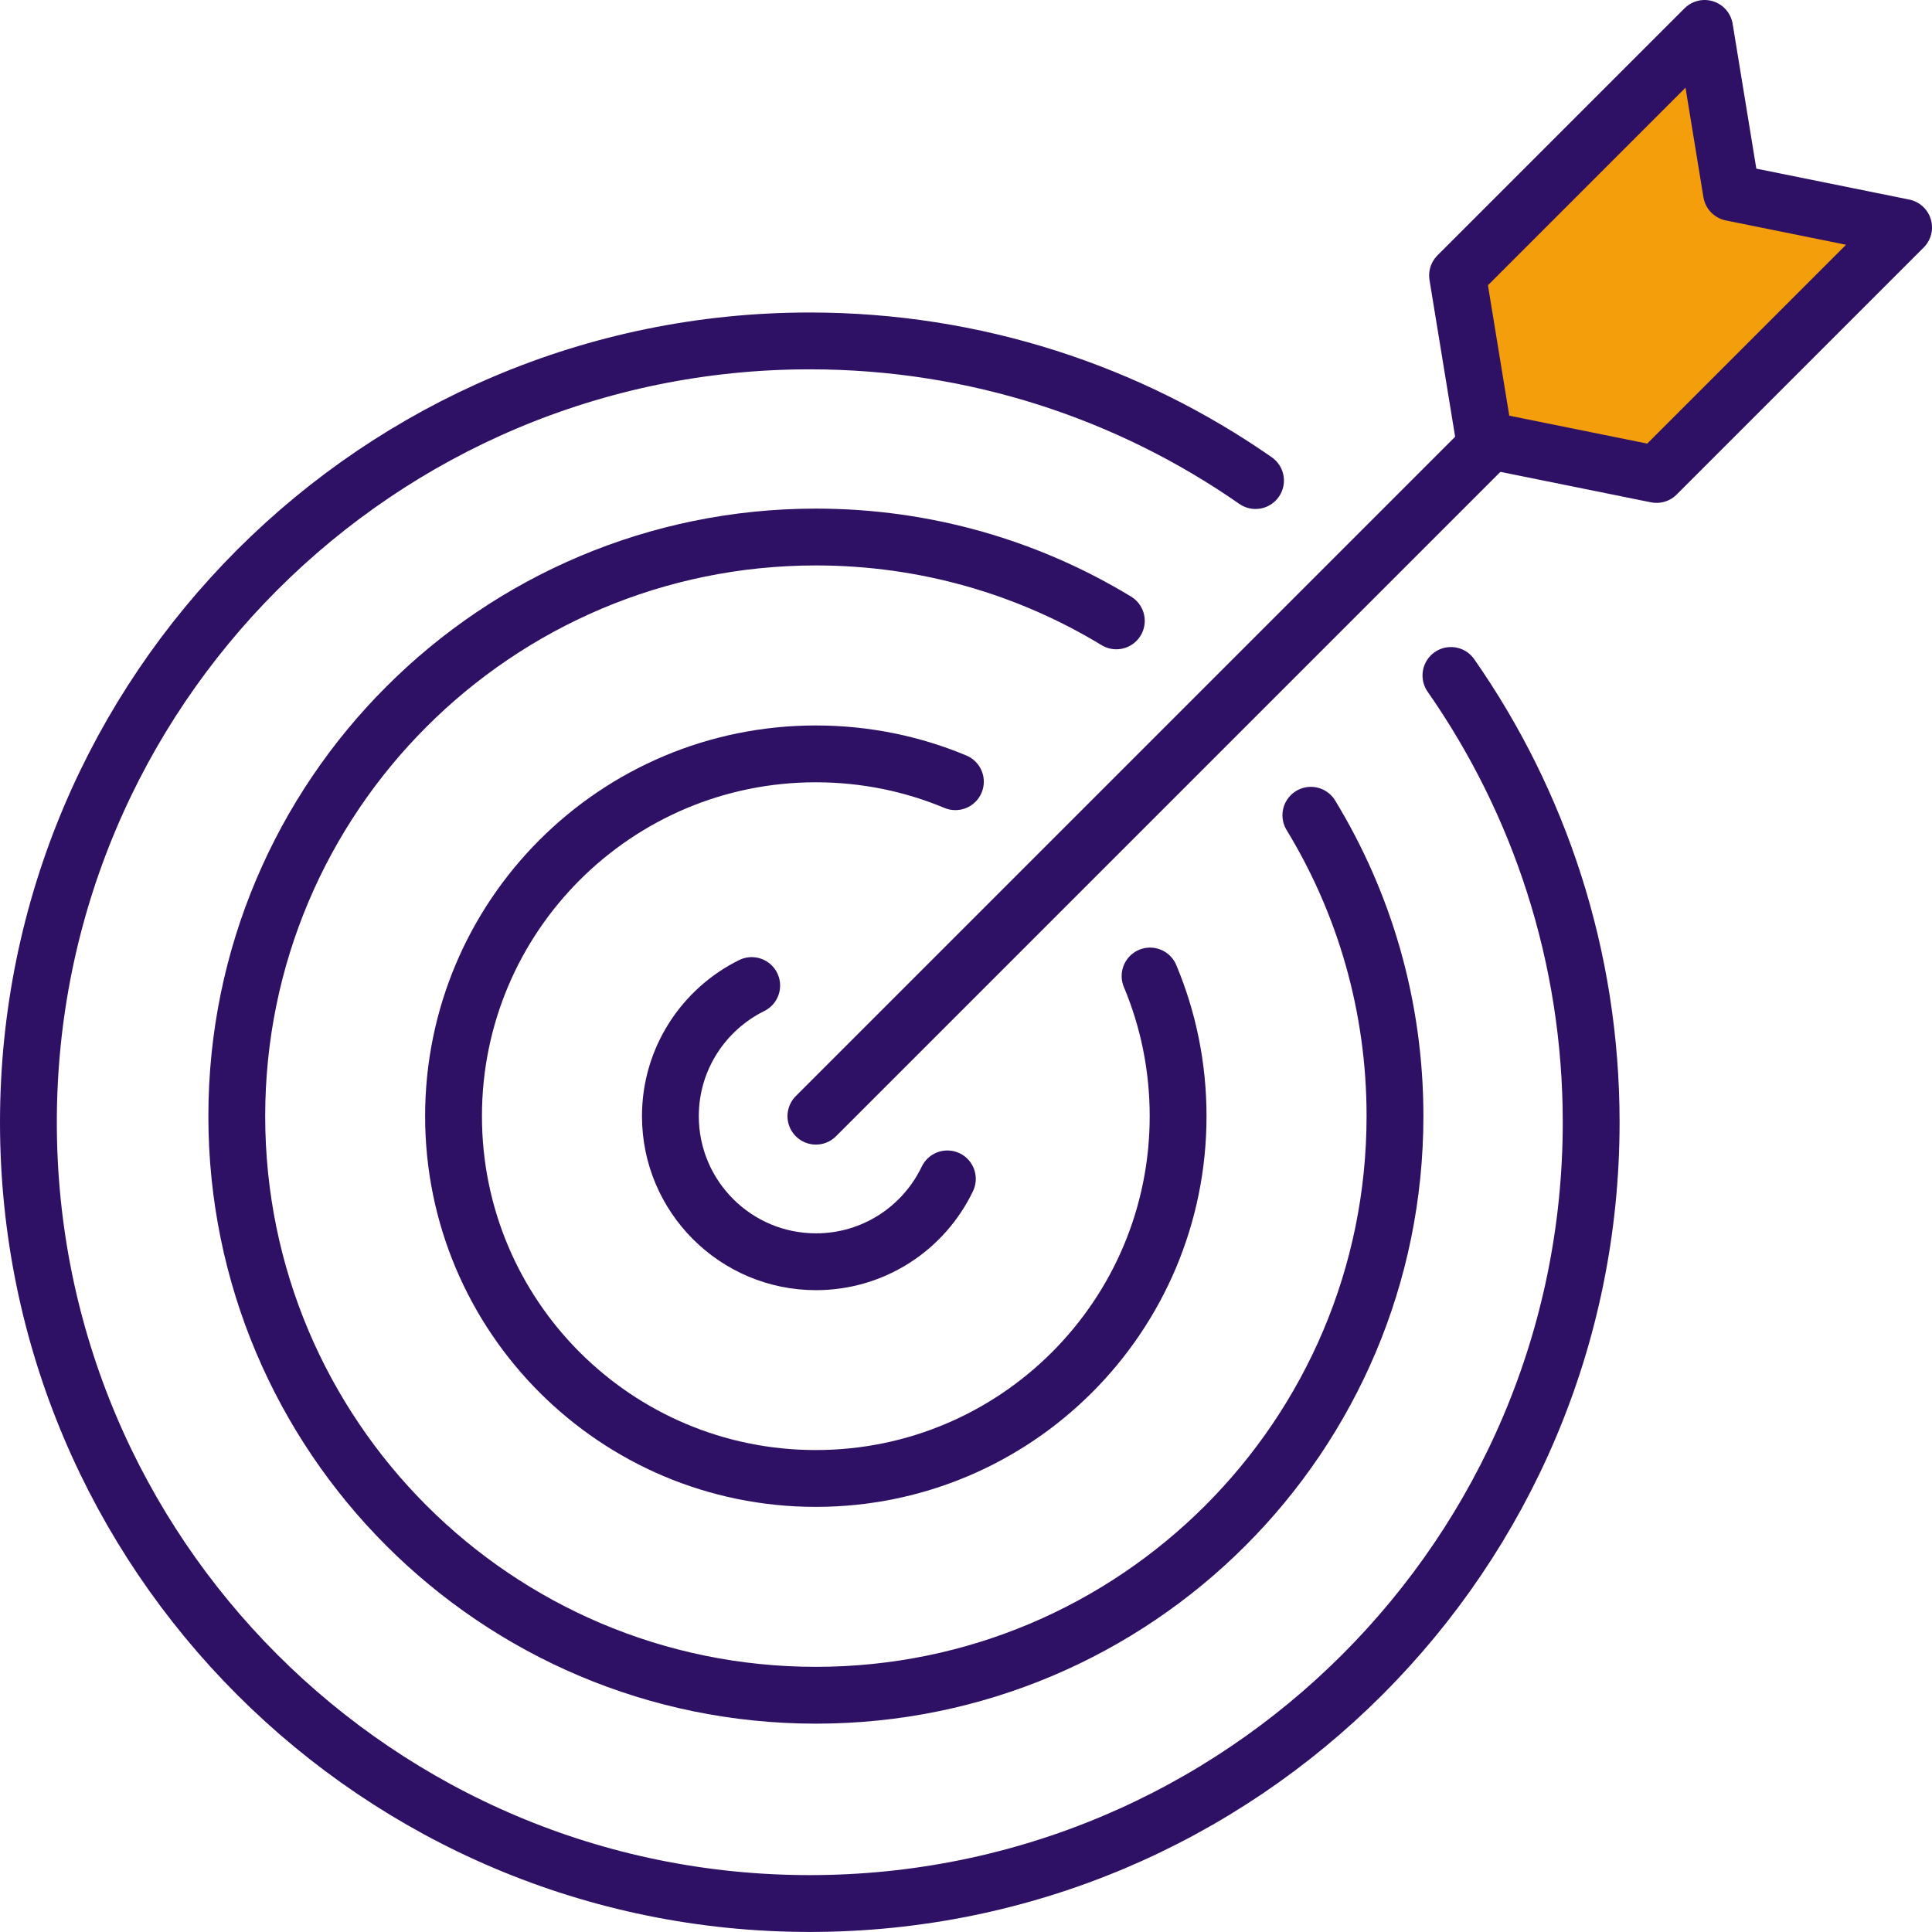
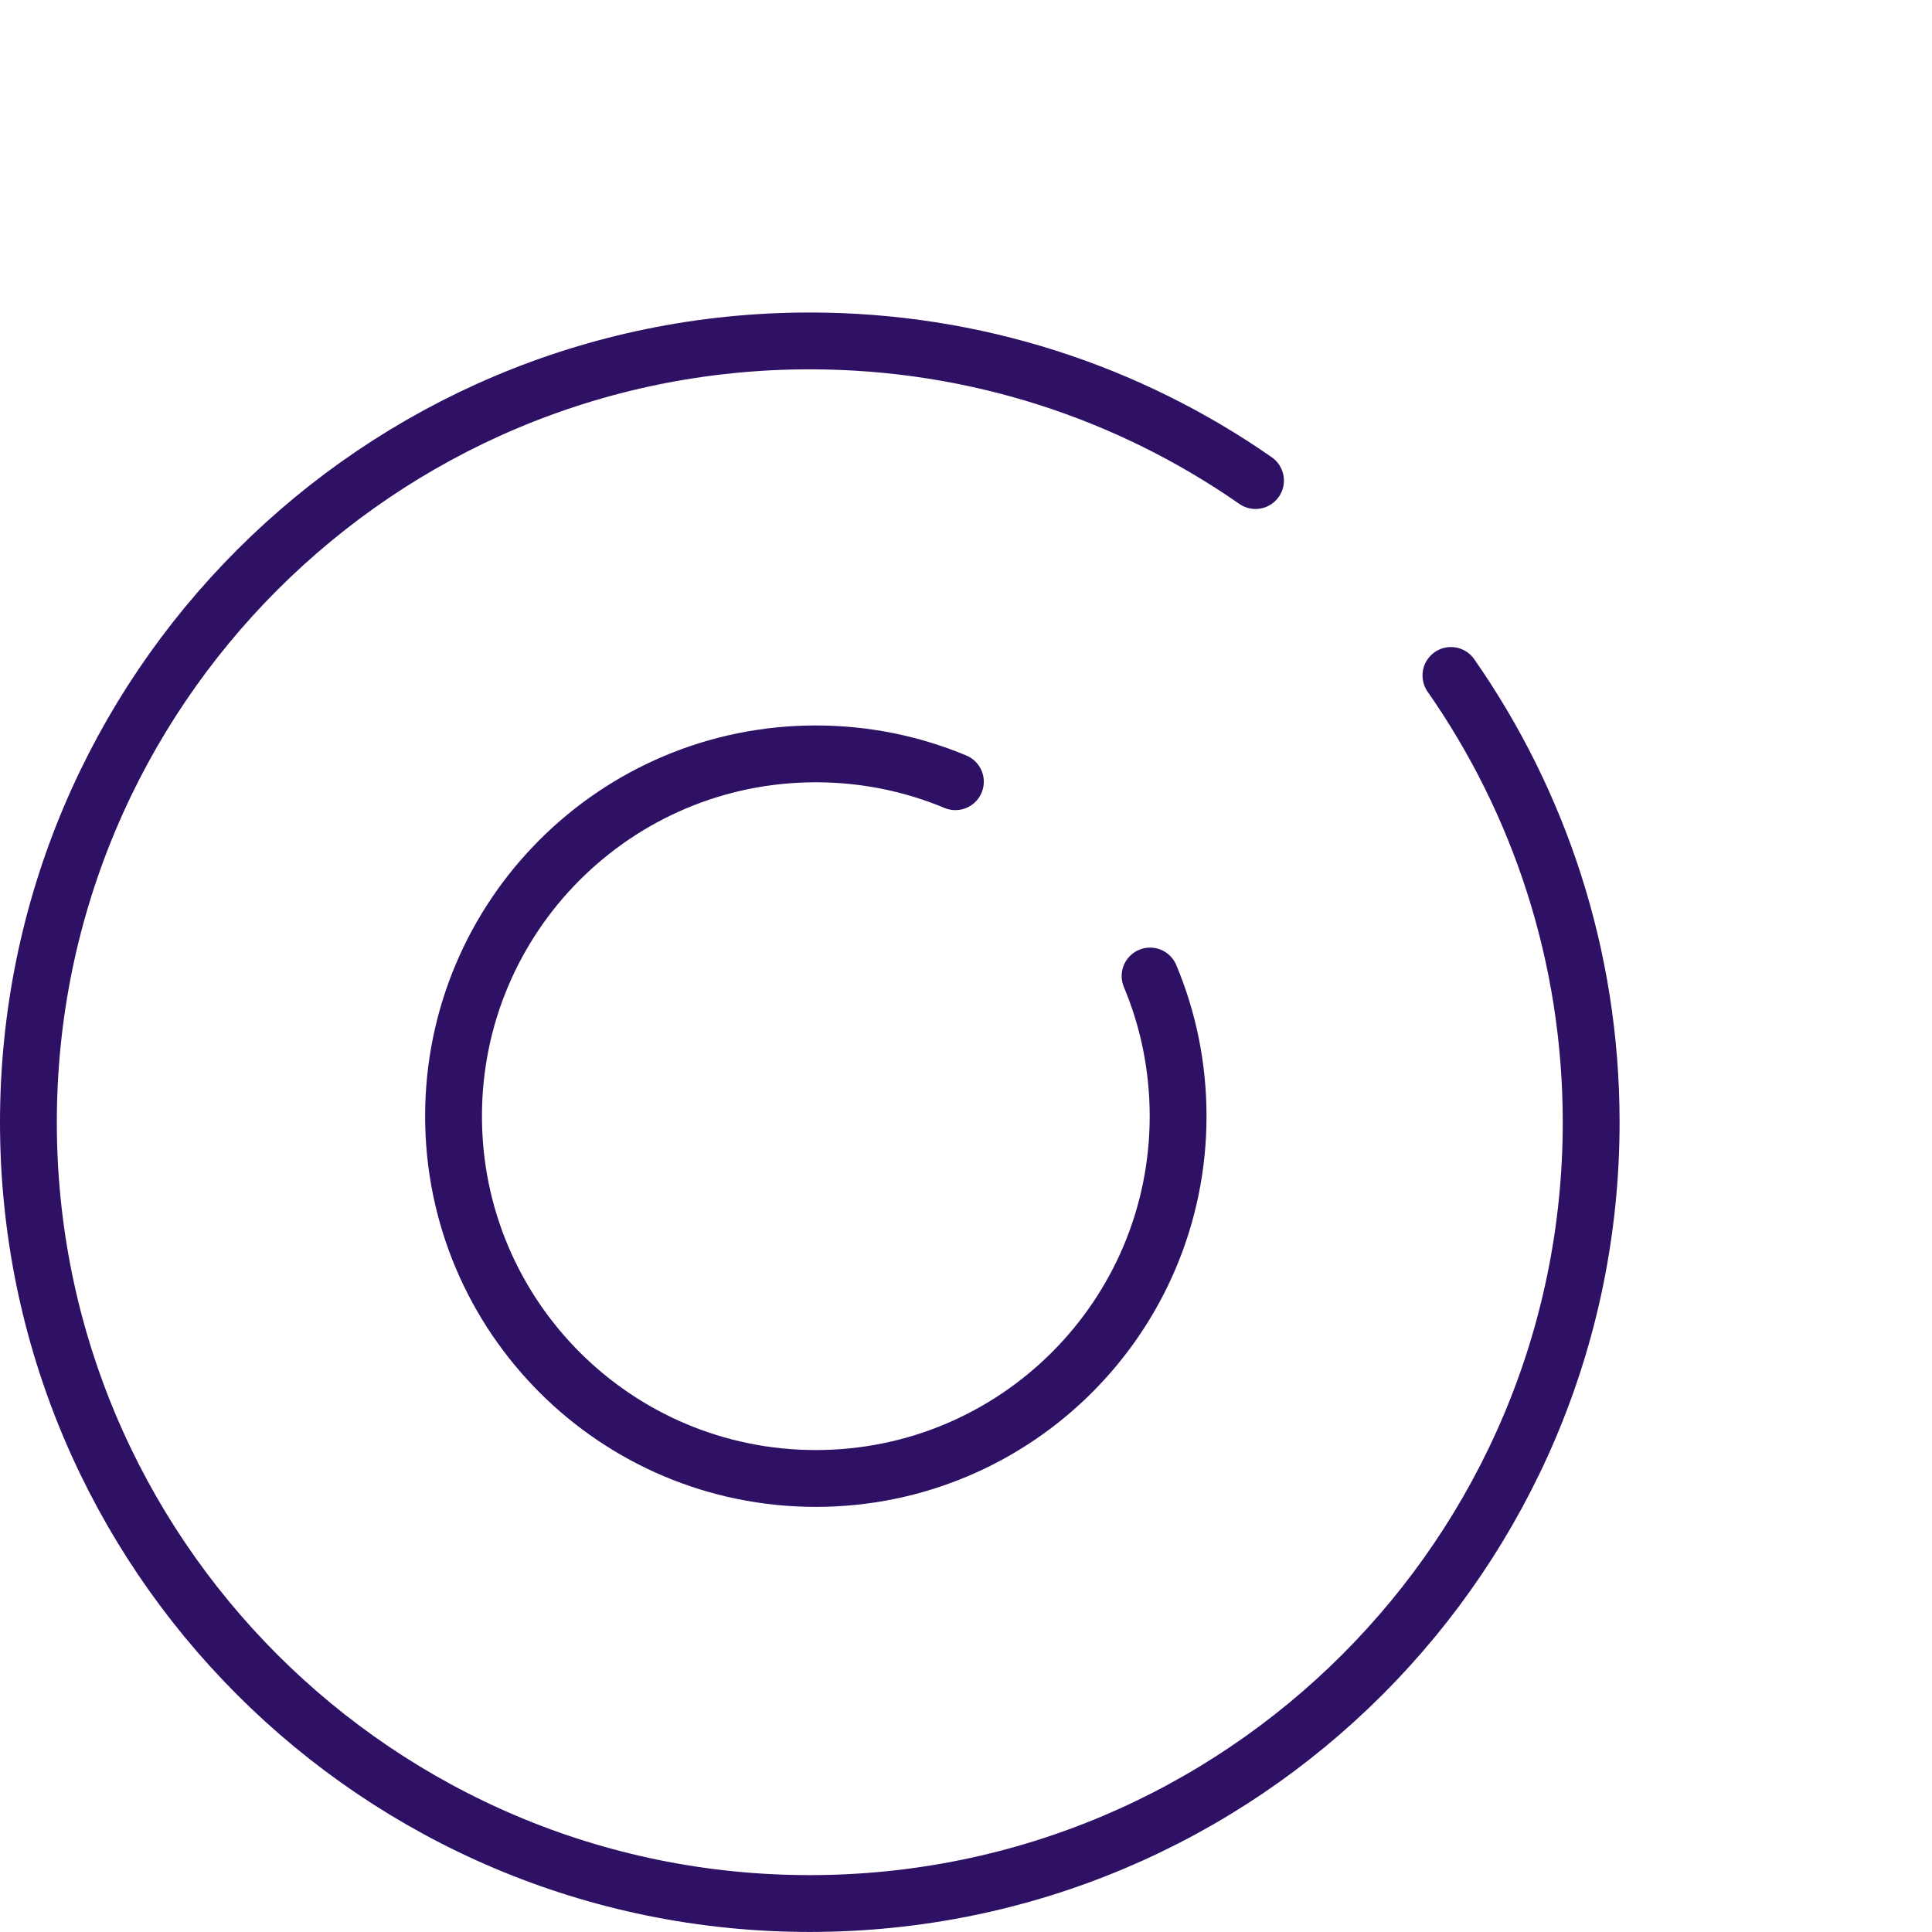
<svg xmlns="http://www.w3.org/2000/svg" width="136" height="136" viewBox="0 0 136 136" fill="none">
-   <path d="M92.276 57.389C96.036 63.557 98.198 70.805 98.198 78.566C98.198 101.078 79.943 119.334 57.431 119.334C34.918 119.334 16.668 101.078 16.668 78.571C16.668 56.064 34.923 37.803 57.436 37.803C65.176 37.803 72.418 39.961 78.582 43.705" stroke="#2E1065" stroke-width="4" stroke-linecap="round" stroke-linejoin="round" />
  <path d="M80.957 68.705C82.23 71.737 82.931 75.073 82.931 78.571C82.931 92.658 71.515 104.074 57.429 104.074C43.342 104.074 31.926 92.658 31.926 78.571C31.926 64.484 43.342 53.068 57.429 53.068C60.911 53.068 64.231 53.765 67.253 55.027" stroke="#2E1065" stroke-width="4" stroke-linecap="round" stroke-linejoin="round" />
-   <path d="M52.915 69.376C49.527 71.051 47.191 74.539 47.191 78.571C47.191 84.227 51.784 88.819 57.44 88.819C61.519 88.819 65.038 86.437 66.688 82.986" stroke="#2E1065" stroke-width="4" stroke-linecap="round" stroke-linejoin="round" />
-   <path d="M104.962 31.043L57.434 78.571" stroke="#2E1065" stroke-width="4" stroke-linecap="round" stroke-linejoin="round" />
-   <path d="M134.001 16.008L116.61 33.399L104.492 30.948L102.602 19.391L119.993 2L121.883 13.557L134.001 16.008Z" fill="#F59E0B" stroke="#2E1065" stroke-width="4" stroke-linecap="round" stroke-linejoin="round" />
  <path d="M102.136 47.548C108.352 56.456 112.008 67.306 112.008 79C112.008 109.373 87.379 133.996 57.001 133.996C26.623 133.996 2 109.373 2 79.005C2 48.637 26.628 23.998 56.996 23.998C68.658 23.998 79.477 27.628 88.38 33.828" stroke="#2E1065" stroke-width="4" stroke-linecap="round" stroke-linejoin="round" />
</svg>